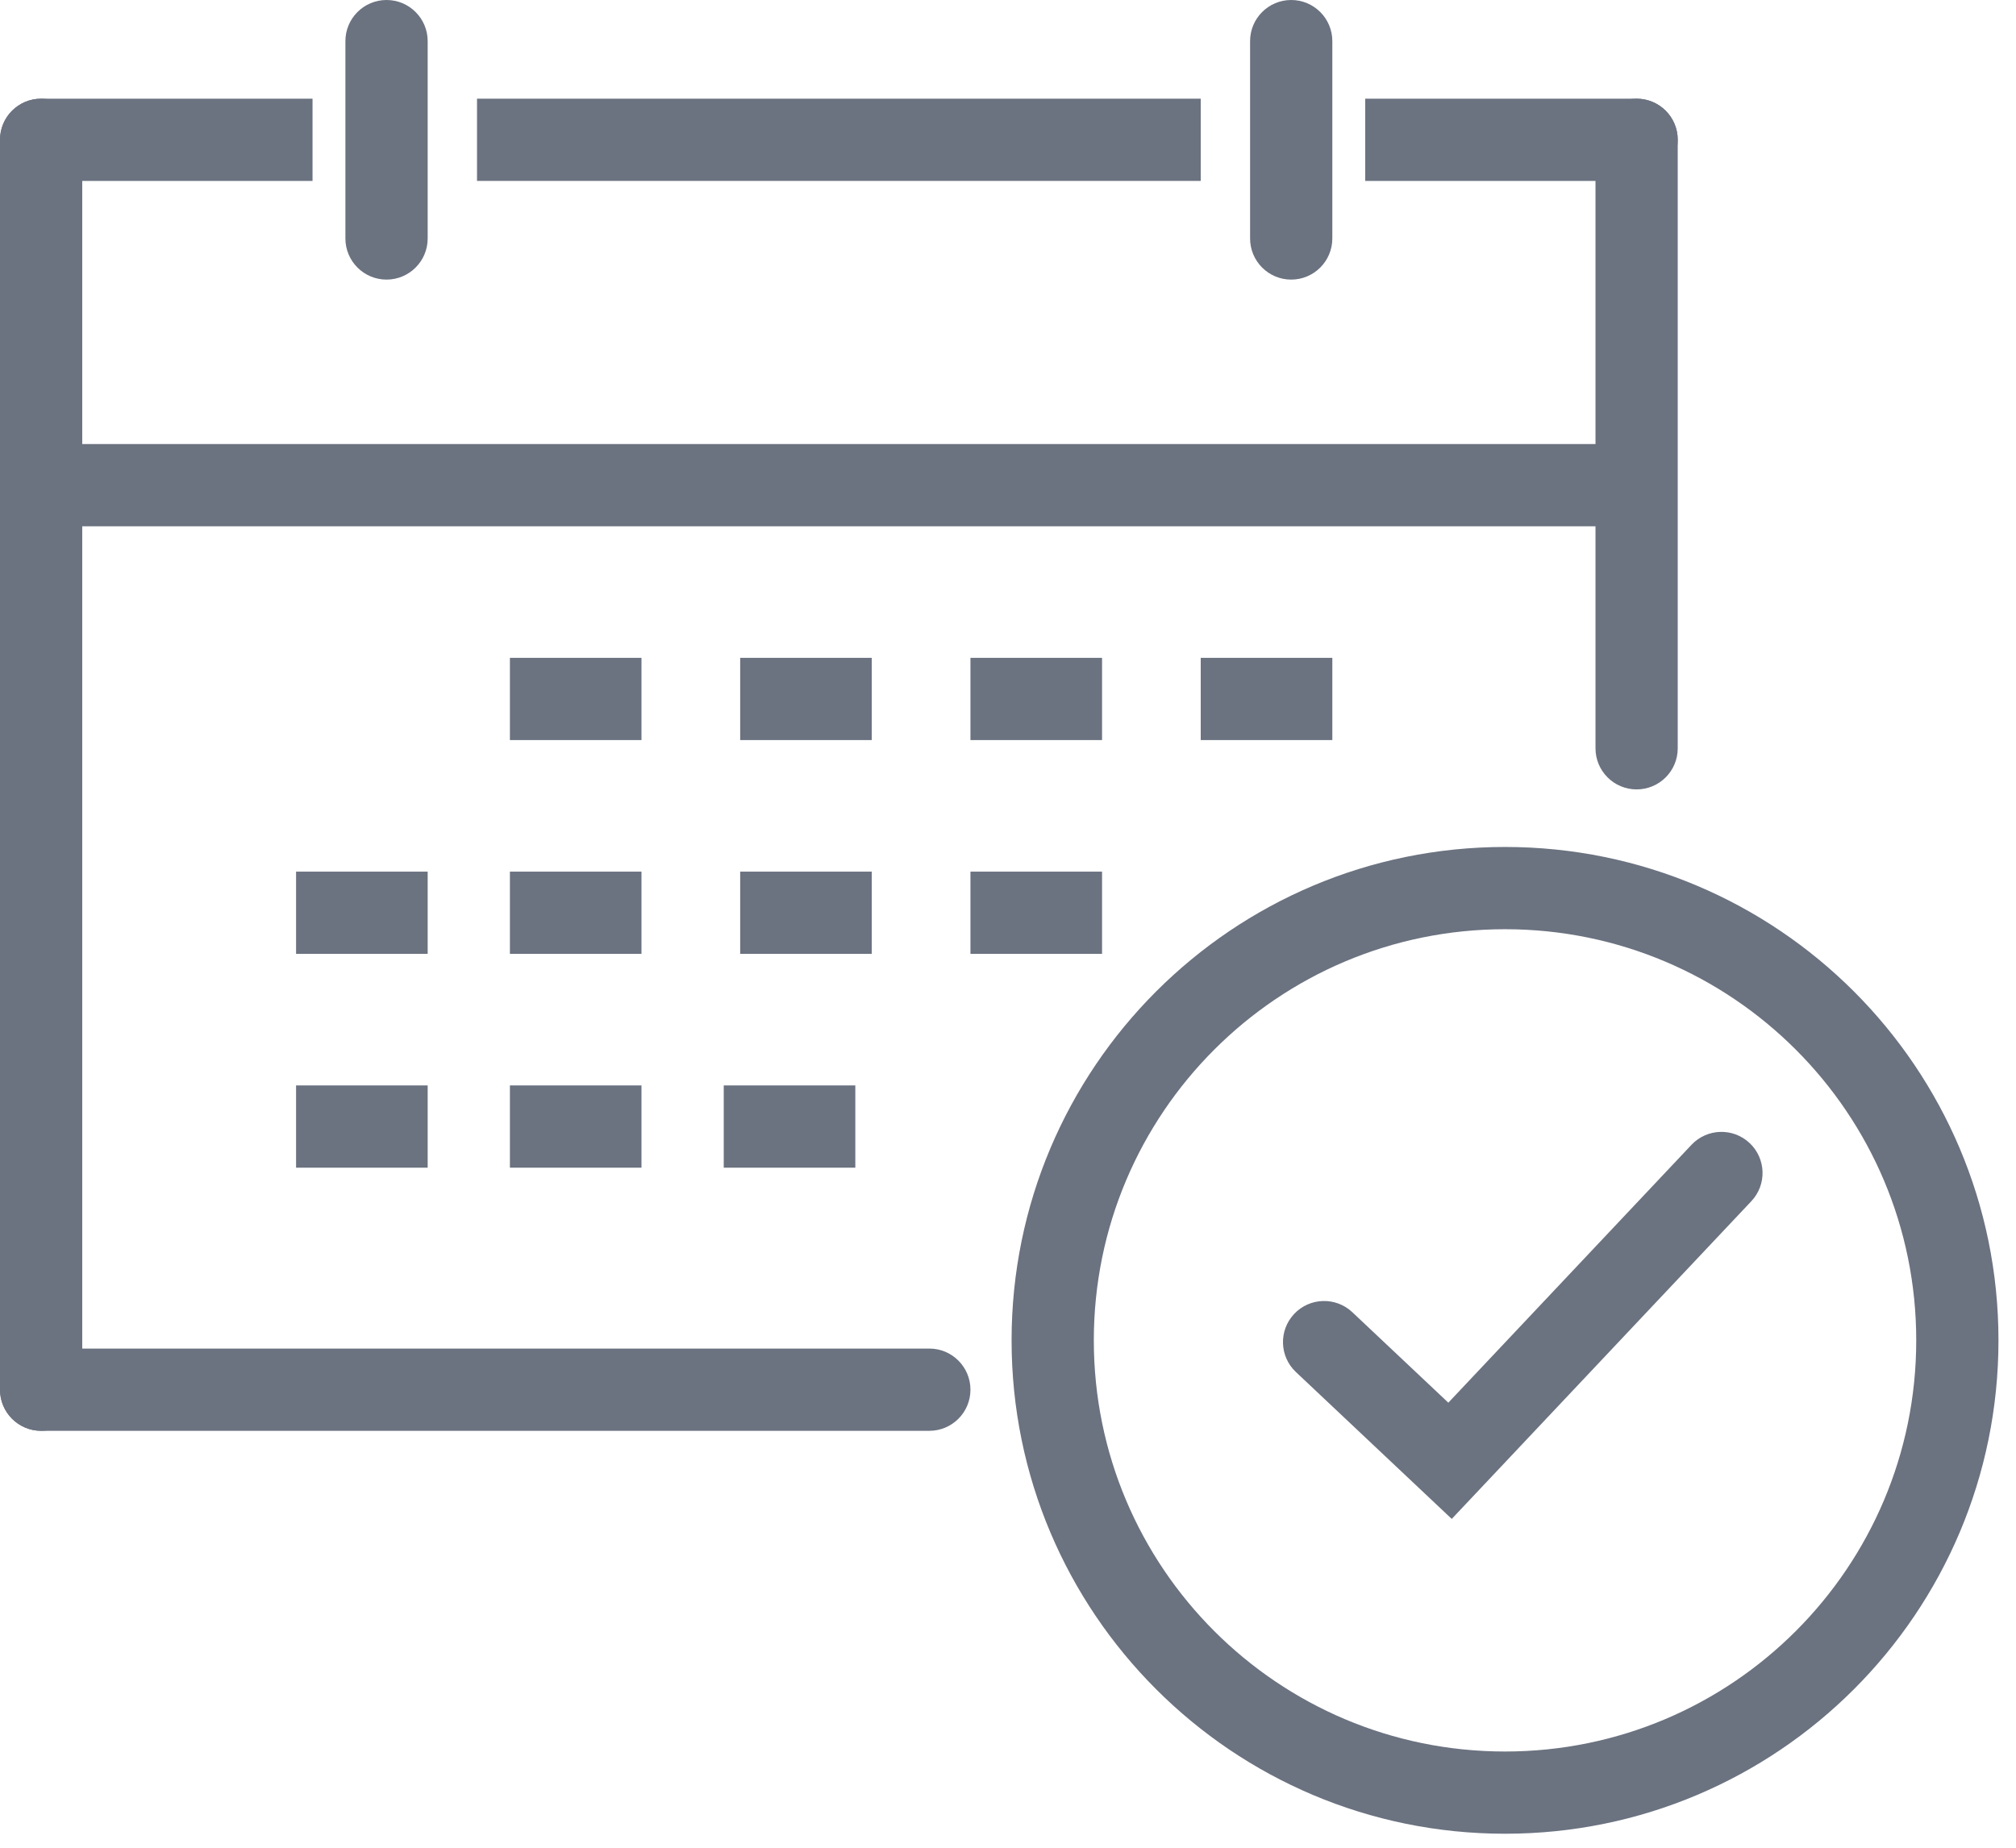
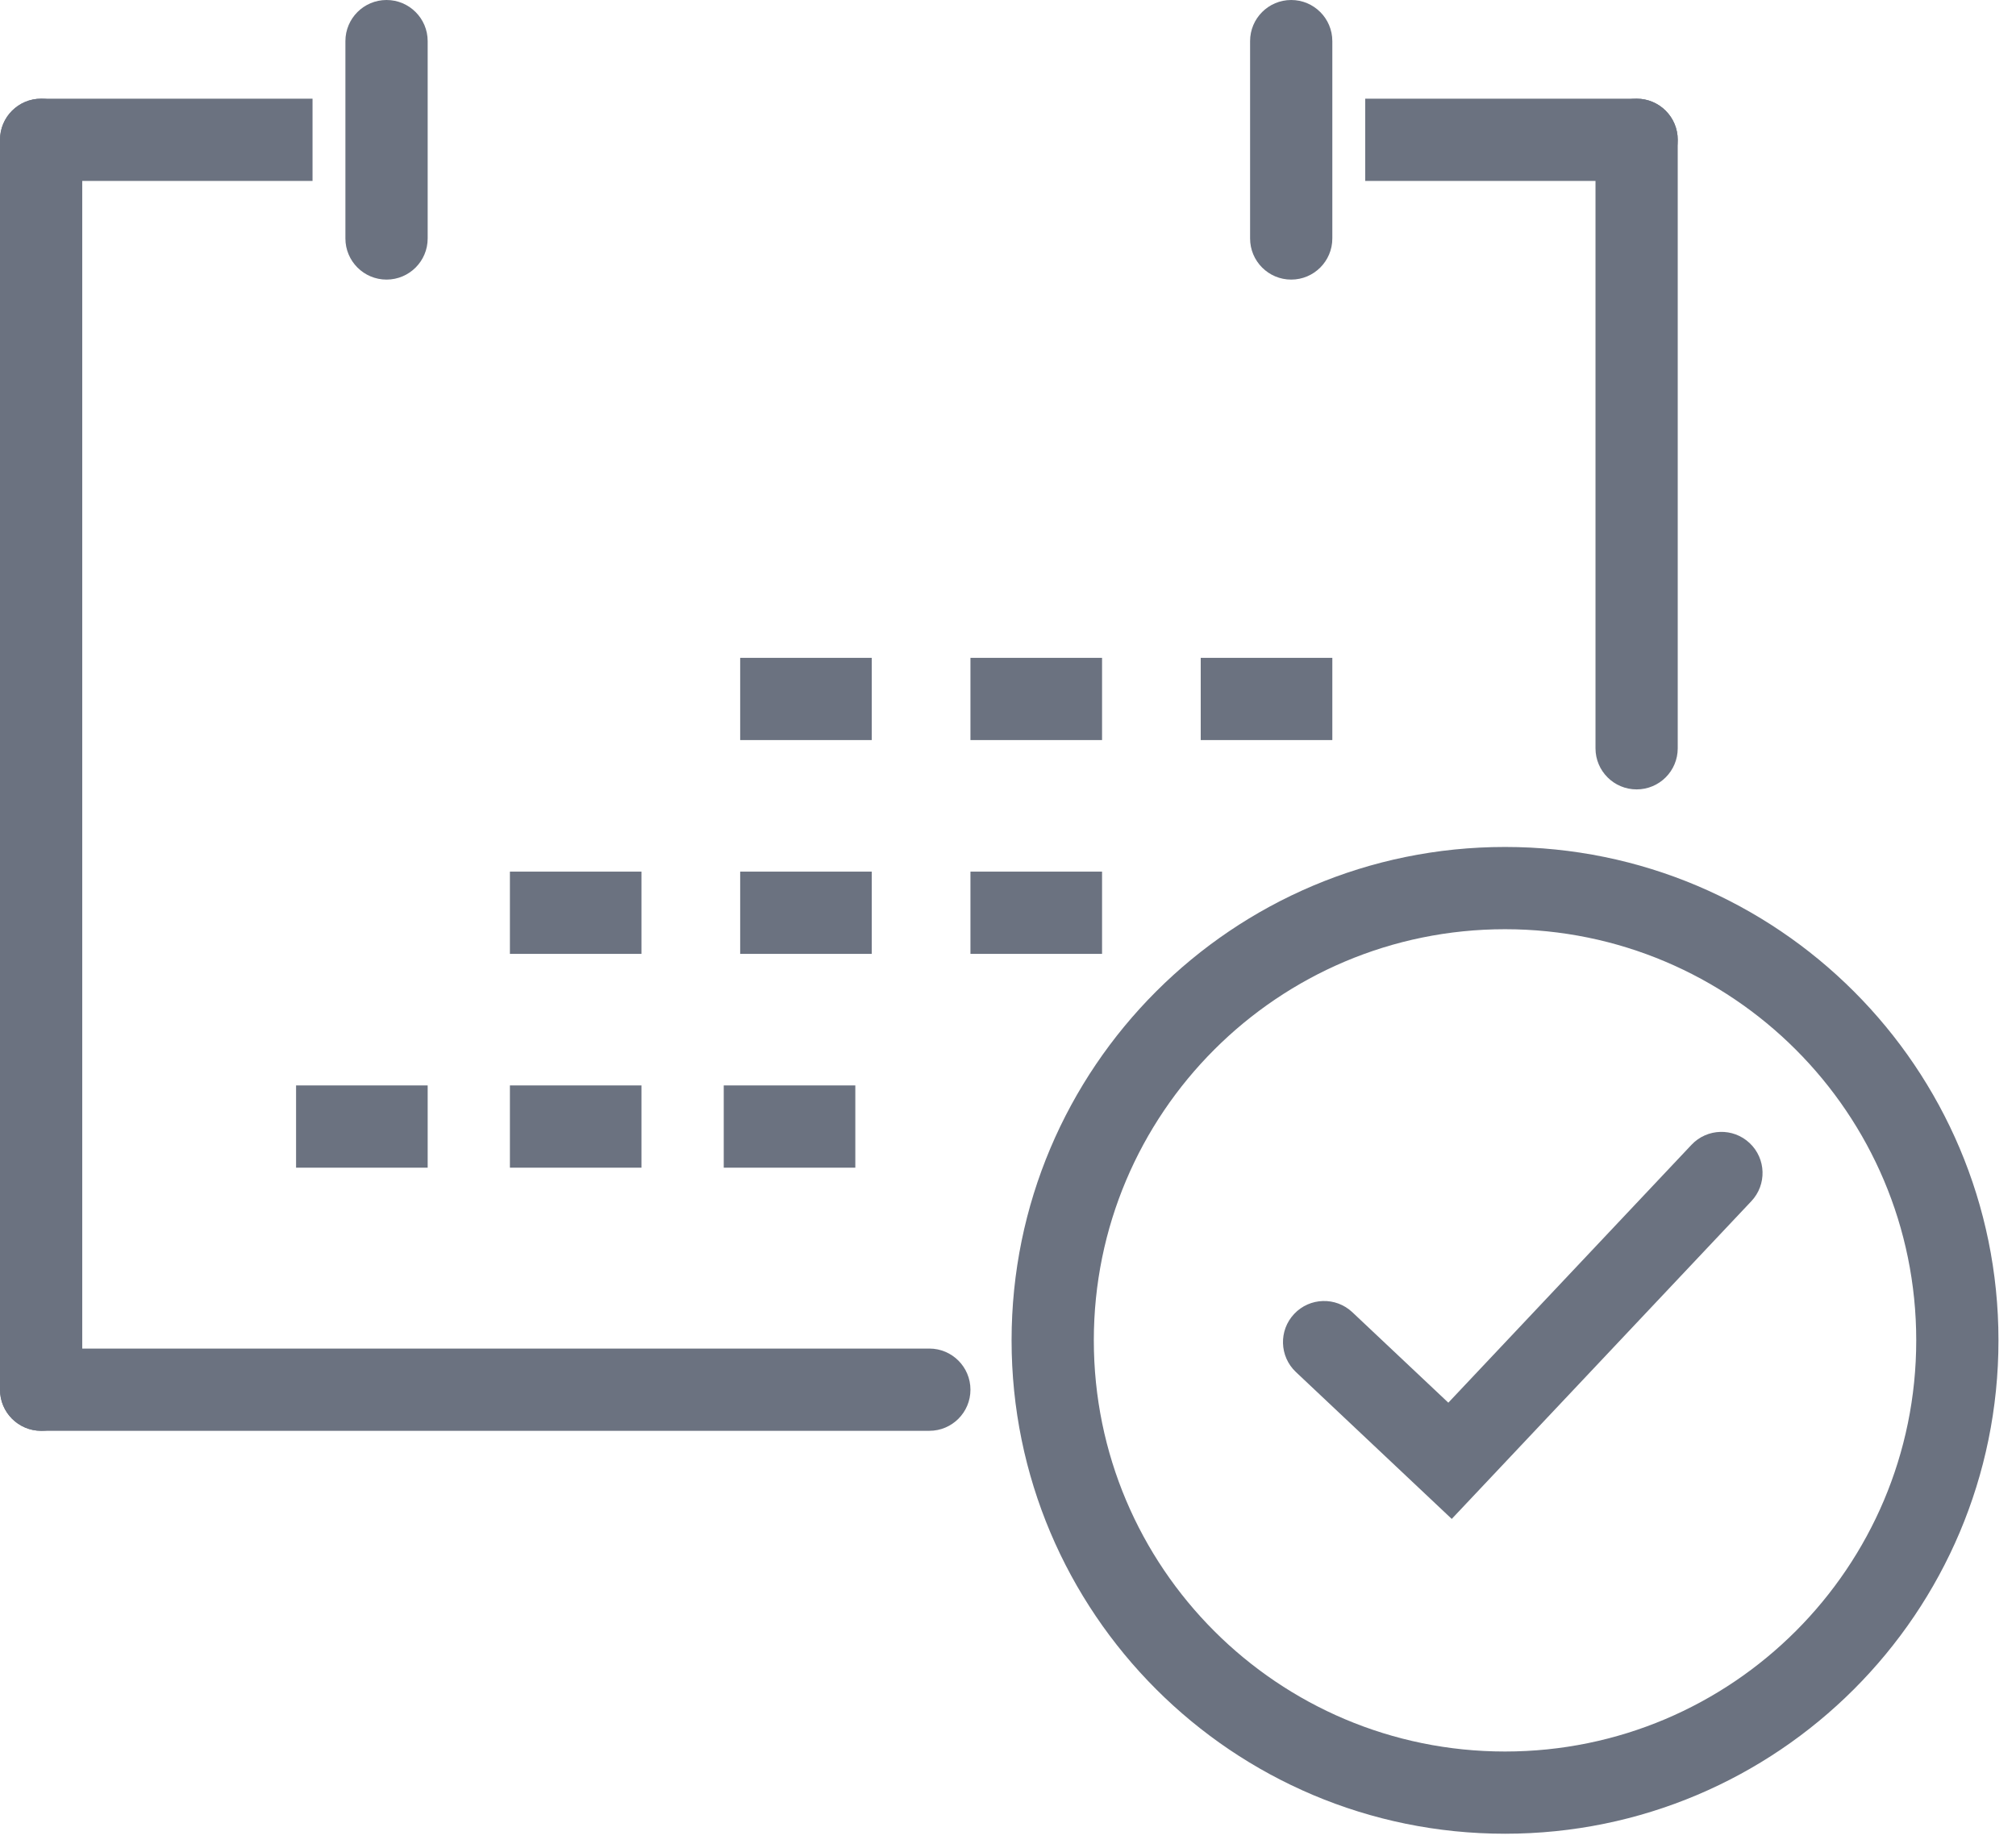
<svg xmlns="http://www.w3.org/2000/svg" width="72" height="66" viewBox="0 0 72 66" fill="none">
  <path fill-rule="evenodd" clip-rule="evenodd" d="M1.469 3.525C2.28 3.525 2.937 4.182 2.937 4.993V49.639C2.937 50.45 2.28 51.108 1.469 51.108C0.658 51.108 1.62125e-05 50.45 1.62125e-05 49.639V4.993C1.62125e-05 4.182 0.658 3.525 1.469 3.525Z" fill="#6b7280" />
  <path fill-rule="evenodd" clip-rule="evenodd" d="M13.805 0C14.616 0 15.274 0.658 15.274 1.469V8.518C15.274 9.329 14.616 9.987 13.805 9.987C12.994 9.987 12.336 9.329 12.336 8.518V1.469C12.336 0.658 12.994 0 13.805 0Z" fill="#6b7280" />
  <path fill-rule="evenodd" clip-rule="evenodd" d="M46.114 0C46.925 0 47.583 0.658 47.583 1.469V8.518C47.583 9.329 46.925 9.987 46.114 9.987C45.303 9.987 44.646 9.329 44.646 8.518V1.469C44.646 0.658 45.303 0 46.114 0Z" fill="#6b7280" />
-   <path fill-rule="evenodd" clip-rule="evenodd" d="M22.91 26.435H18.211V23.498H22.91V26.435Z" fill="#6b7280" />
  <path fill-rule="evenodd" clip-rule="evenodd" d="M31.134 26.435H26.435V23.498H31.134V26.435Z" fill="#6b7280" />
  <path fill-rule="evenodd" clip-rule="evenodd" d="M39.359 26.435H34.659V23.498H39.359V26.435Z" fill="#6b7280" />
  <path fill-rule="evenodd" clip-rule="evenodd" d="M47.583 26.435H42.883V23.498H47.583V26.435Z" fill="#6b7280" />
  <path fill-rule="evenodd" clip-rule="evenodd" d="M22.91 34.072H18.211V31.134H22.91V34.072Z" fill="#6b7280" />
  <path fill-rule="evenodd" clip-rule="evenodd" d="M31.134 34.072H26.435V31.134H31.134V34.072Z" fill="#6b7280" />
  <path fill-rule="evenodd" clip-rule="evenodd" d="M39.359 34.072H34.659V31.134H39.359V34.072Z" fill="#6b7280" />
-   <path fill-rule="evenodd" clip-rule="evenodd" d="M15.274 34.072H10.574V31.134H15.274V34.072Z" fill="#6b7280" />
  <path fill-rule="evenodd" clip-rule="evenodd" d="M15.274 41.709H10.574V38.771L15.274 38.771V41.709Z" fill="#6b7280" />
  <path fill-rule="evenodd" clip-rule="evenodd" d="M22.91 41.709H18.211V38.771L22.91 38.771V41.709Z" fill="#6b7280" />
  <path fill-rule="evenodd" clip-rule="evenodd" d="M30.547 41.709H25.848V38.771L30.547 38.771V41.709Z" fill="#6b7280" />
  <path fill-rule="evenodd" clip-rule="evenodd" d="M58.451 3.525C59.262 3.525 59.919 4.182 59.919 4.993V26.729C59.919 27.54 59.262 28.197 58.451 28.197C57.64 28.197 56.982 27.54 56.982 26.729V4.993C56.982 4.182 57.64 3.525 58.451 3.525Z" fill="#6b7280" />
  <path fill-rule="evenodd" clip-rule="evenodd" d="M34.659 49.639C34.659 50.45 34.002 51.108 33.191 51.108L1.469 51.108C0.658 51.108 1.62125e-05 50.45 1.62125e-05 49.639C1.62125e-05 48.828 0.658 48.17 1.469 48.17H33.191C34.002 48.17 34.659 48.828 34.659 49.639Z" fill="#6b7280" />
-   <path fill-rule="evenodd" clip-rule="evenodd" d="M59.332 17.33C59.332 18.141 58.674 18.798 57.863 18.798H1.469C0.658 18.798 0 18.141 0 17.33C0 16.518 0.658 15.861 1.469 15.861H57.863C58.674 15.861 59.332 16.518 59.332 17.33Z" fill="#6b7280" />
  <path fill-rule="evenodd" clip-rule="evenodd" d="M11.162 6.462H1.469C0.658 6.462 1.62125e-05 5.804 1.62125e-05 4.993C1.62125e-05 4.182 0.658 3.525 1.469 3.525L11.162 3.525V6.462Z" fill="#6b7280" />
  <path fill-rule="evenodd" clip-rule="evenodd" d="M48.758 3.525H58.451C59.262 3.525 59.919 4.182 59.919 4.993C59.919 5.804 59.262 6.462 58.451 6.462H48.758V3.525Z" fill="#6b7280" />
-   <path fill-rule="evenodd" clip-rule="evenodd" d="M42.883 6.462H17.036V3.525H42.883V6.462Z" fill="#6b7280" />
  <path fill-rule="evenodd" clip-rule="evenodd" d="M53.751 62.563C61.862 62.563 68.437 55.988 68.437 47.877C68.437 39.766 61.862 33.191 53.751 33.191C45.64 33.191 39.065 39.766 39.065 47.877C39.065 55.988 45.64 62.563 53.751 62.563ZM53.751 65.5C63.484 65.5 71.374 57.61 71.374 47.877C71.374 38.144 63.484 30.253 53.751 30.253C44.018 30.253 36.128 38.144 36.128 47.877C36.128 57.61 44.018 65.5 53.751 65.5Z" fill="#6b7280" />
  <path fill-rule="evenodd" clip-rule="evenodd" d="M46.221 46.932C46.777 46.342 47.706 46.315 48.297 46.871L51.726 50.103L60.411 40.891C60.968 40.301 61.897 40.274 62.487 40.83C63.077 41.386 63.105 42.316 62.548 42.906L51.848 54.255L46.282 49.008C45.692 48.452 45.664 47.522 46.221 46.932Z" fill="#6b7280" />
</svg>